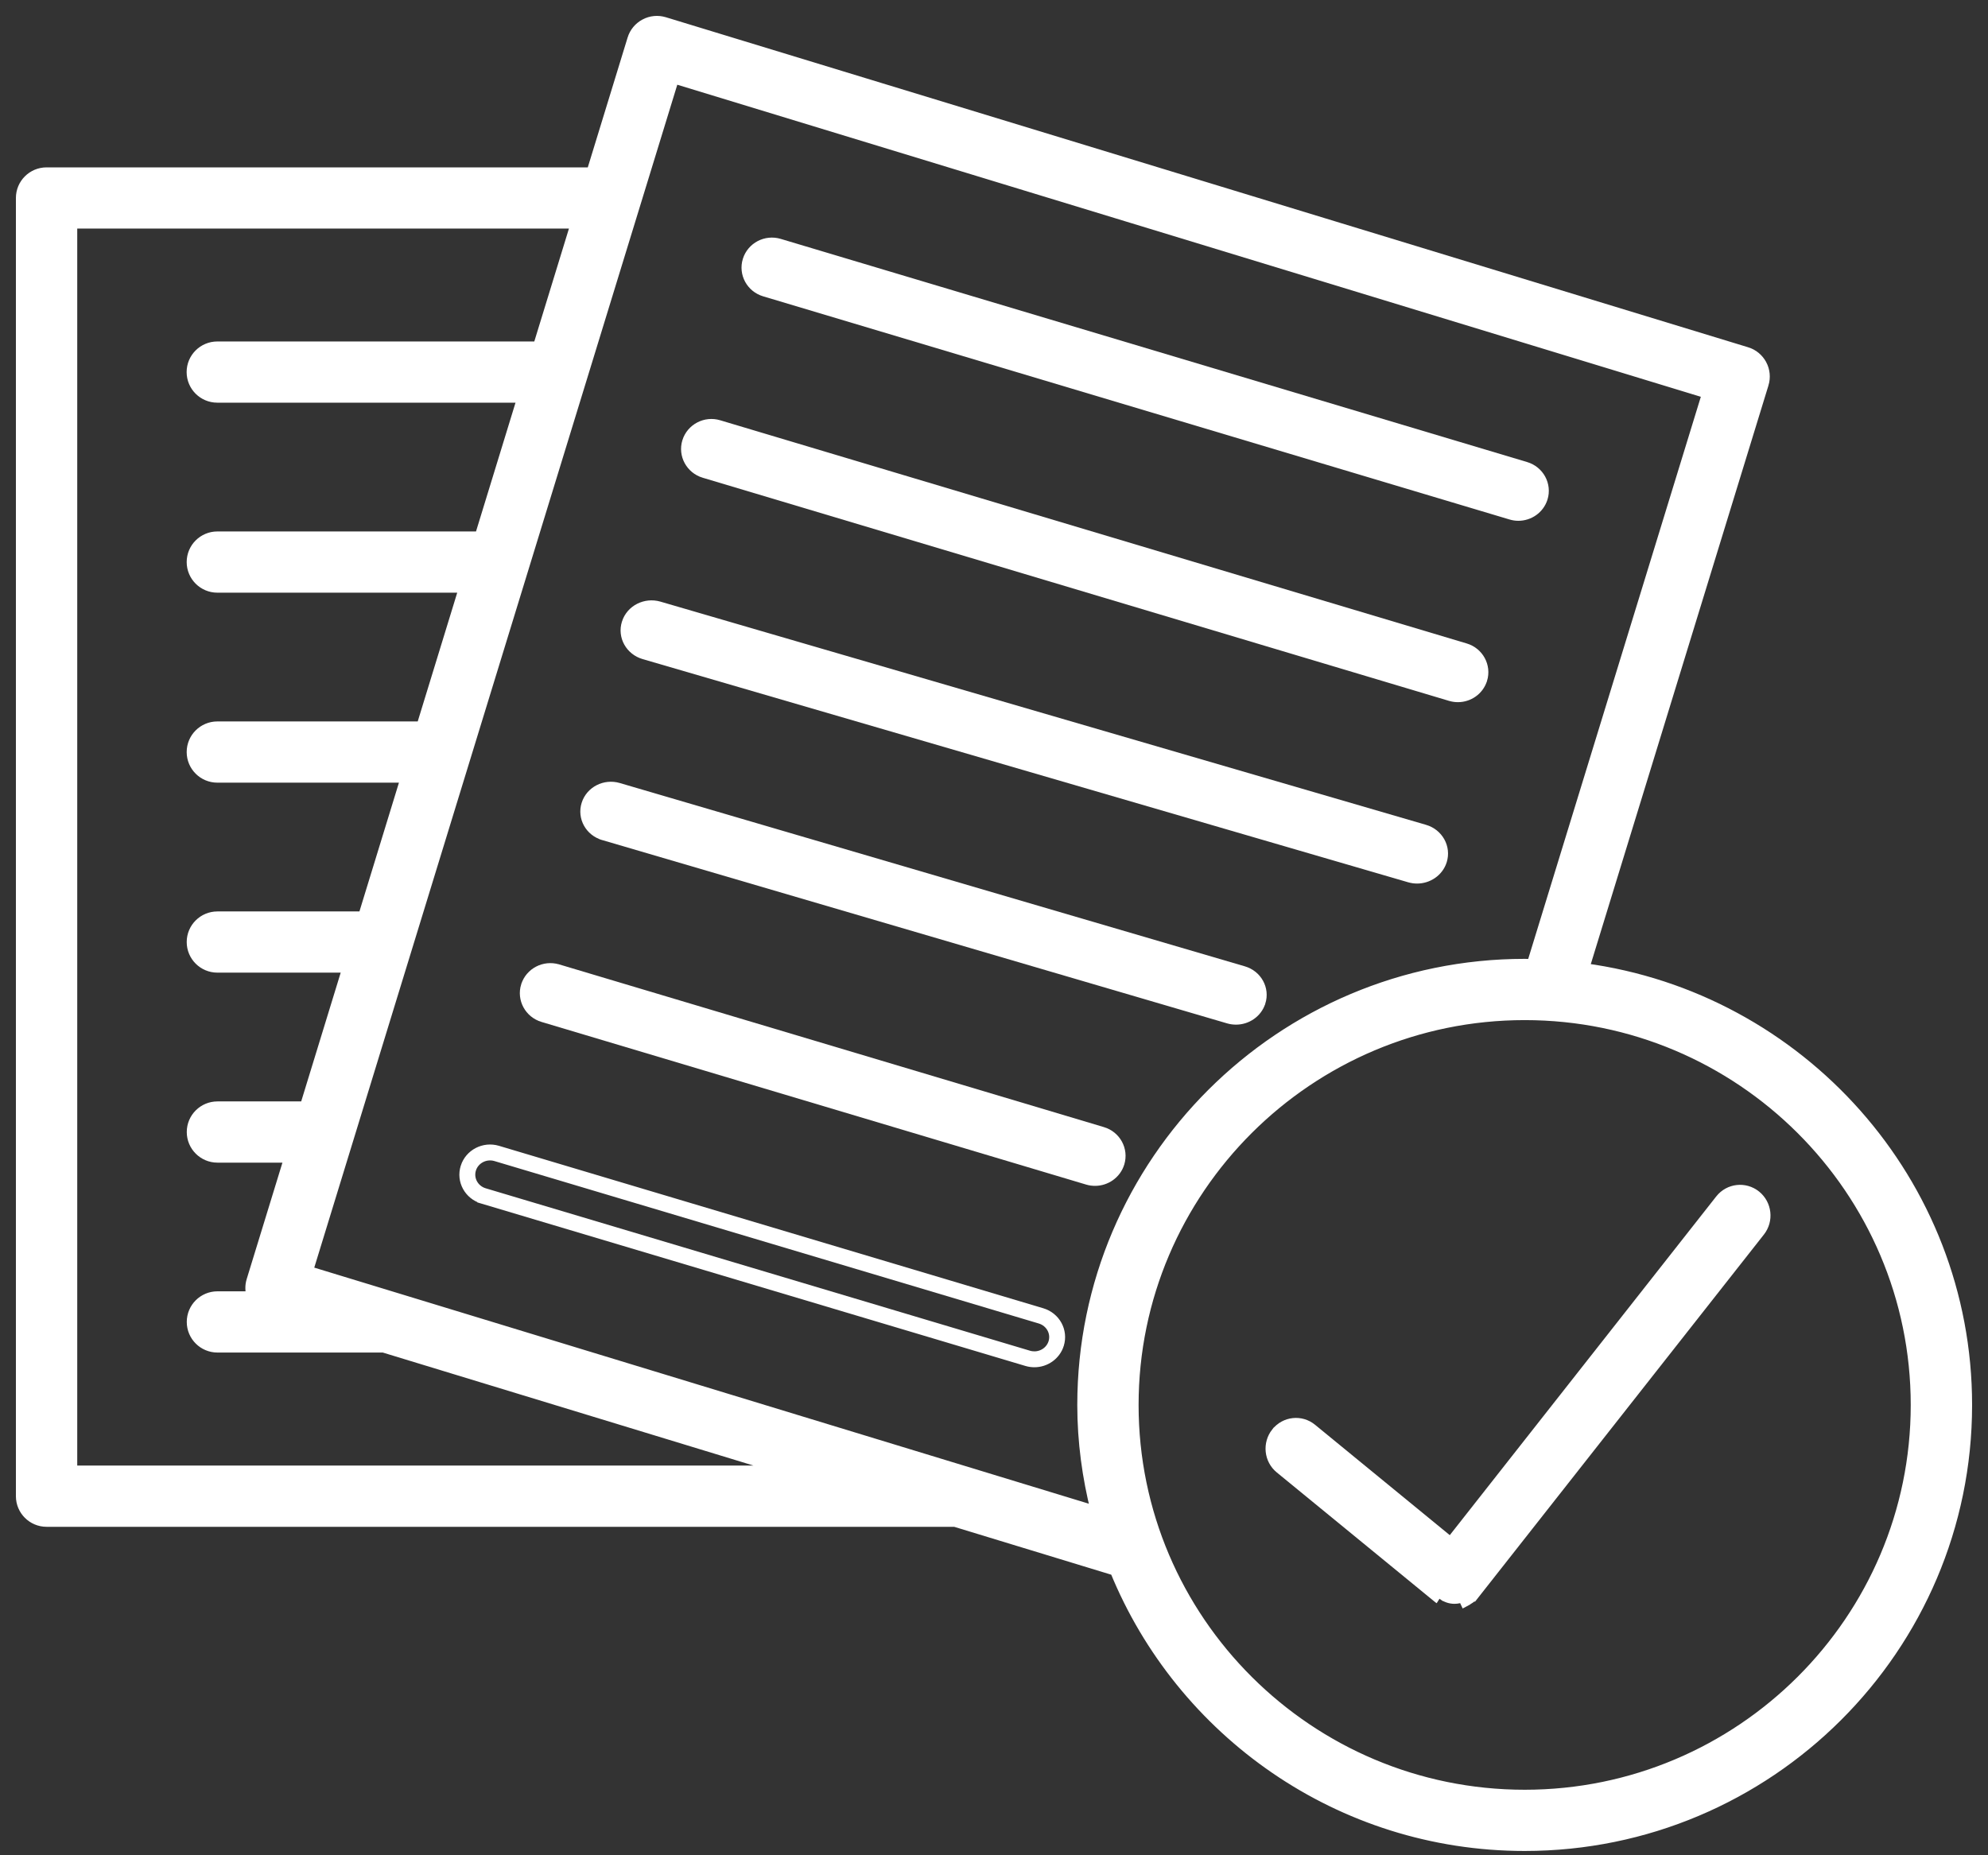
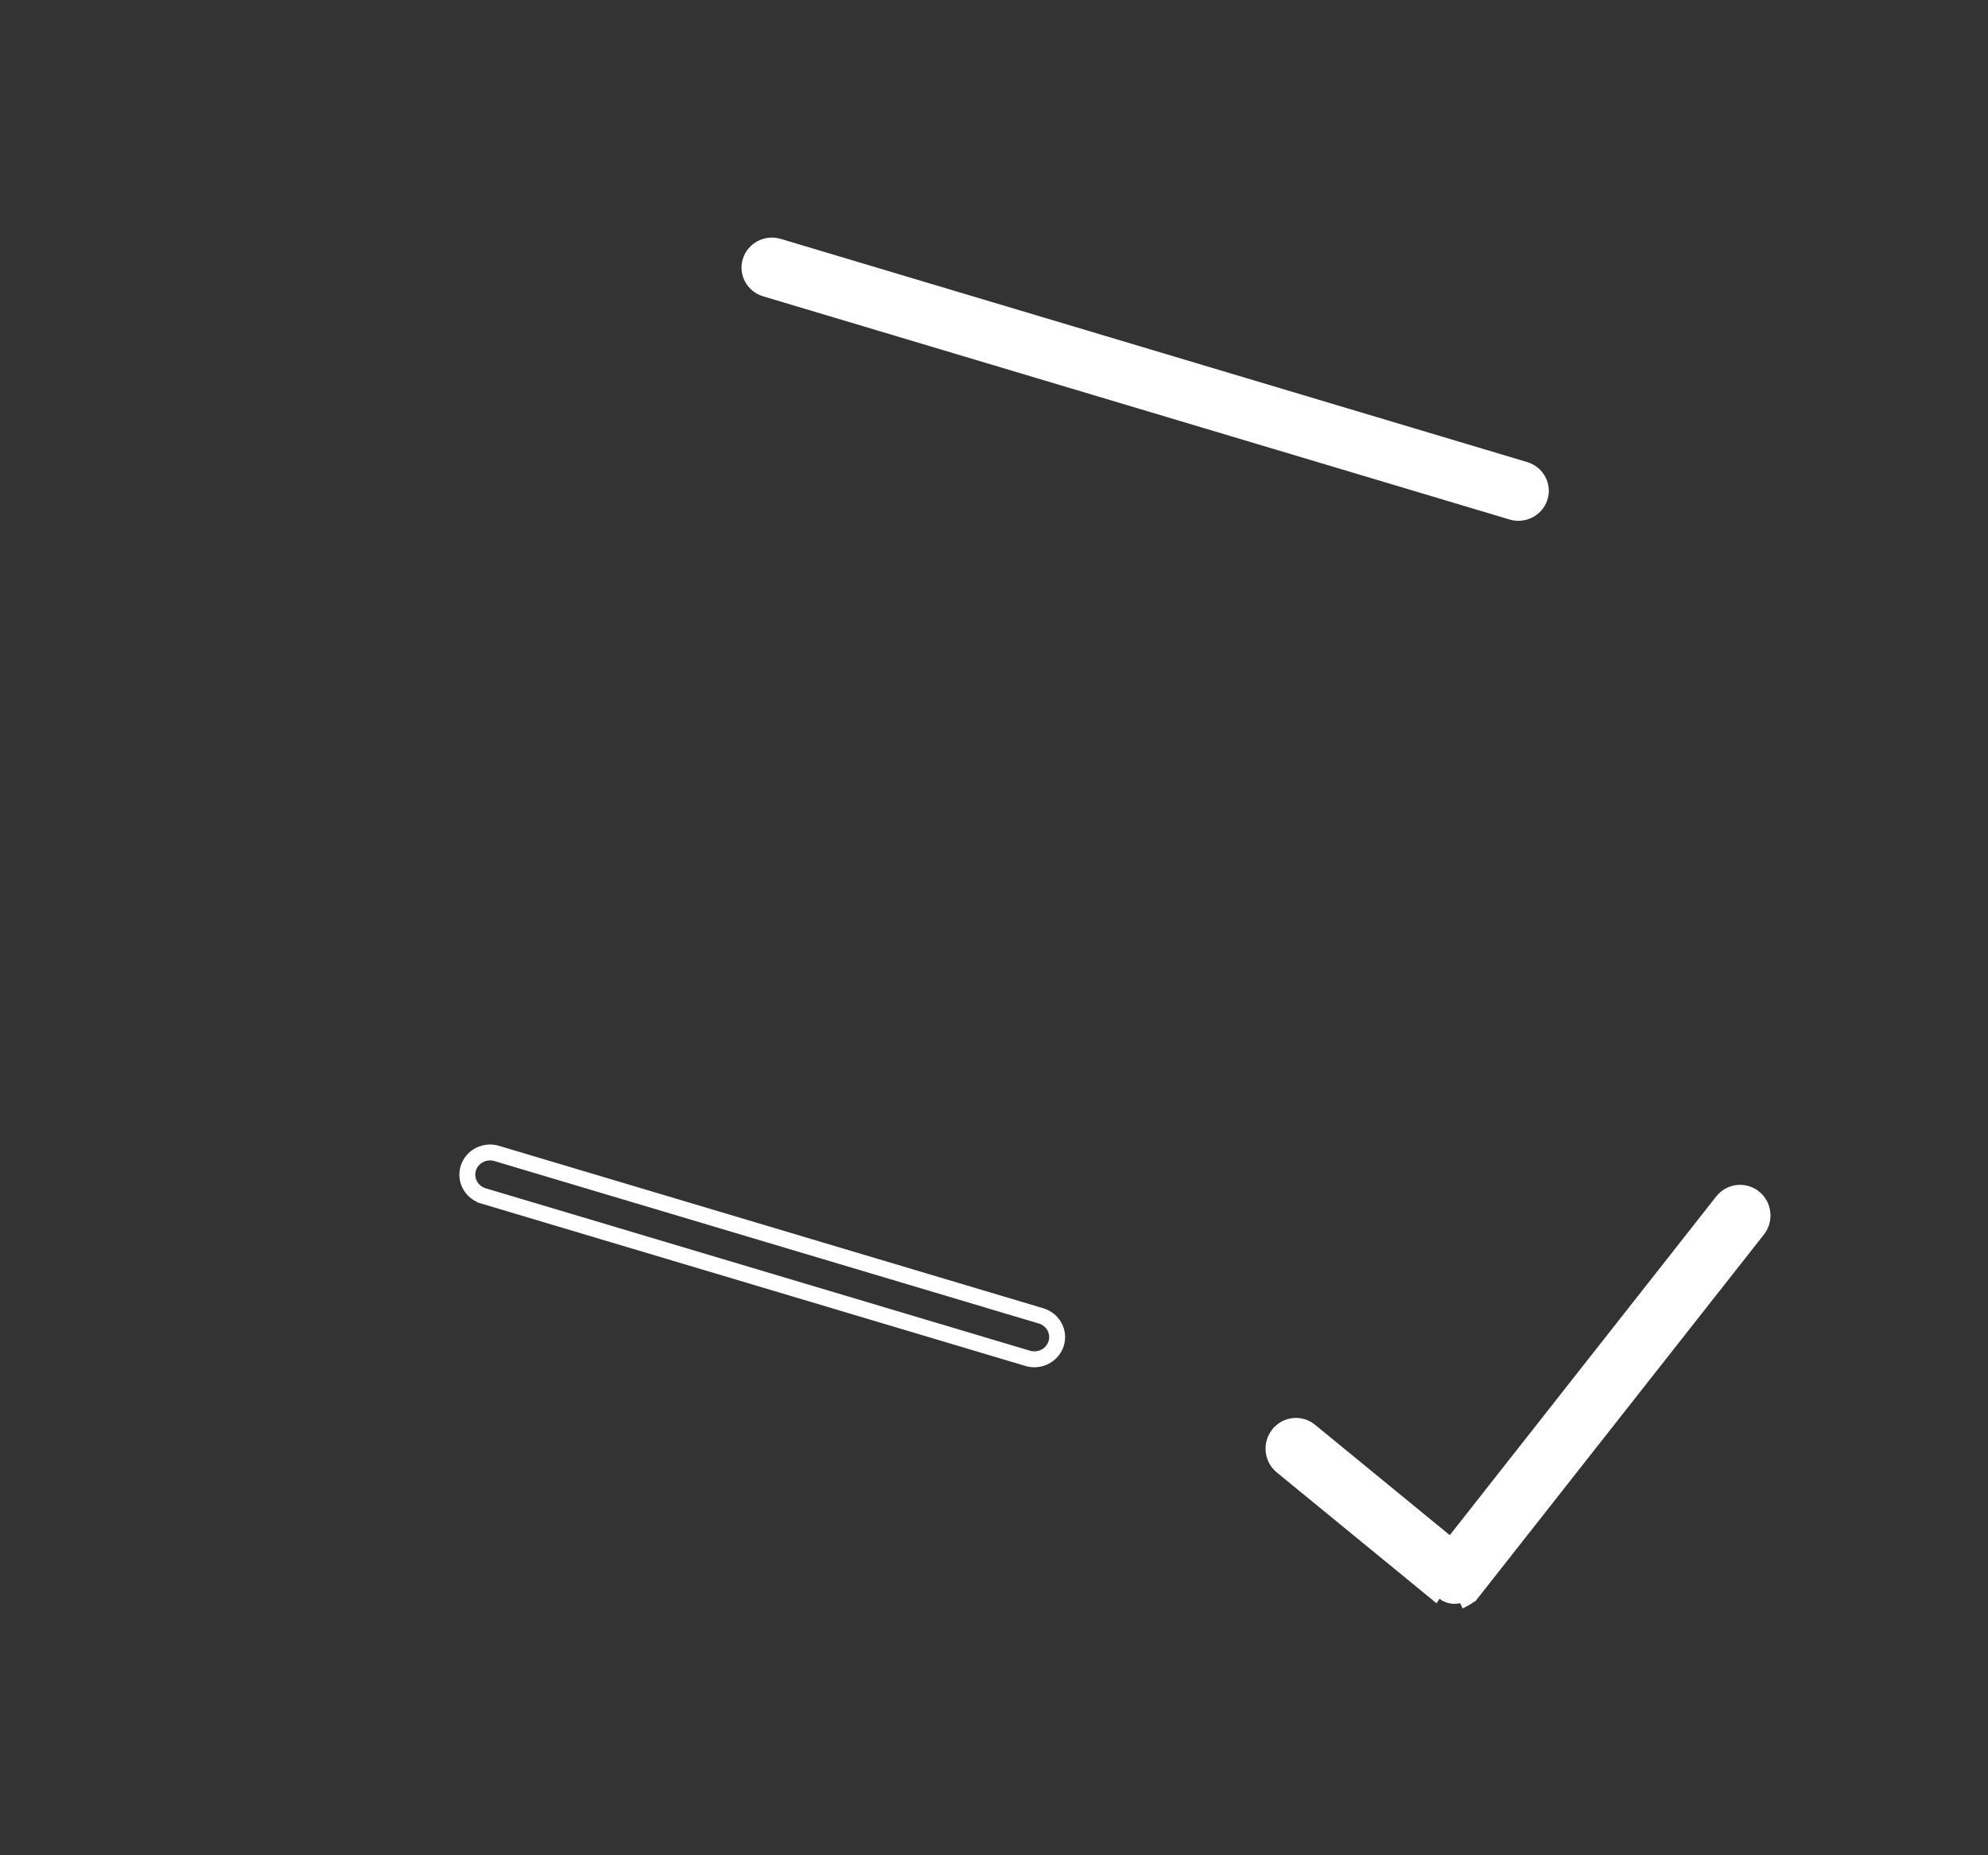
<svg xmlns="http://www.w3.org/2000/svg" width="75" height="70" viewBox="0 0 75 70" fill="none">
  <rect x="0" y="0" width="75" height="70" fill="#333333" stroke="none" />
  <path d="M57.006 19.409C57.099 19.437 57.193 19.45 57.282 19.45C57.685 19.45 58.061 19.196 58.189 18.793L58.19 18.791C58.343 18.296 58.058 17.776 57.559 17.626L57.559 17.626L29.401 9.206C29.401 9.206 29.401 9.206 29.401 9.206C28.898 9.054 28.372 9.331 28.217 9.823L28.217 9.823C28.062 10.32 28.349 10.841 28.848 10.989C28.848 10.989 28.848 10.989 28.848 10.989L57.006 19.409ZM57.006 19.409L57.064 19.218L57.006 19.409L57.006 19.409Z" fill="white" stroke="white" stroke-width="0.4" />
-   <path d="M26.565 17.833L26.566 17.833L54.725 26.253C54.725 26.253 54.725 26.253 54.725 26.253C54.818 26.28 54.912 26.293 55.001 26.293C55.404 26.293 55.78 26.04 55.908 25.636L55.909 25.635C56.062 25.14 55.777 24.619 55.278 24.47L55.278 24.47L27.118 16.05C27.118 16.05 27.118 16.05 27.118 16.05C26.619 15.897 26.09 16.175 25.935 16.667L25.935 16.667L25.935 16.668C25.782 17.163 26.069 17.683 26.565 17.833Z" fill="white" stroke="white" stroke-width="0.4" />
-   <path d="M54.386 32.481L54.386 32.48C54.545 31.98 54.249 31.461 53.743 31.313L53.742 31.313L24.861 22.892L24.861 22.892C24.356 22.745 23.816 23.013 23.656 23.508L23.656 23.509C23.495 24.01 23.794 24.529 24.3 24.676C24.3 24.676 24.3 24.676 24.3 24.676L53.181 33.097C53.275 33.124 53.37 33.137 53.461 33.137C53.868 33.137 54.254 32.886 54.386 32.481Z" fill="white" stroke="white" stroke-width="0.4" />
-   <path d="M47.544 37.81L47.545 37.809C47.701 37.313 47.41 36.8 46.91 36.653L46.91 36.653L23.324 29.735L23.324 29.735C22.827 29.59 22.293 29.856 22.136 30.346L22.136 30.346C21.978 30.842 22.271 31.357 22.77 31.502C22.771 31.502 22.771 31.502 22.771 31.503L46.356 38.422C46.451 38.45 46.545 38.46 46.632 38.46C47.035 38.46 47.415 38.209 47.544 37.81Z" fill="white" stroke="white" stroke-width="0.4" />
-   <path d="M20.485 38.366L20.485 38.366L41.036 44.504C41.131 44.533 41.226 44.543 41.313 44.543C41.717 44.543 42.093 44.288 42.222 43.886L42.222 43.884C42.376 43.387 42.09 42.868 41.591 42.718L41.59 42.718L21.039 36.579L21.039 36.579L21.038 36.579C20.54 36.432 20.011 36.703 19.854 37.197L19.854 37.197L19.853 37.198C19.699 37.697 19.987 38.216 20.485 38.366Z" fill="white" stroke="white" stroke-width="0.4" />
  <path d="M38.748 51.348C38.843 51.376 38.938 51.387 39.025 51.387C39.431 51.387 39.811 51.13 39.94 50.726L39.94 50.725C40.097 50.225 39.806 49.704 39.305 49.554L39.305 49.554L18.765 43.423L18.765 43.423L18.765 43.423C18.264 43.275 17.73 43.549 17.573 44.044L17.573 44.044L17.573 44.045C17.416 44.546 17.706 45.067 18.208 45.217L18.208 45.218L38.748 51.348ZM38.748 51.348L38.805 51.156M38.748 51.348L38.748 51.348L38.805 51.156M38.805 51.156L18.265 45.026C17.867 44.906 17.641 44.495 17.764 44.104C17.886 43.717 18.308 43.497 18.708 43.615L39.248 49.745C39.646 49.865 39.872 50.276 39.749 50.665C39.648 50.982 39.349 51.187 39.025 51.187C38.954 51.187 38.879 51.178 38.805 51.156Z" fill="white" stroke="white" stroke-width="0.4" />
  <path d="M64.905 45.265L64.905 45.265C65.232 44.85 65.829 44.785 66.238 45.113L66.239 45.114V45.114C66.646 45.443 66.714 46.045 66.388 46.457C66.388 46.457 66.388 46.457 66.388 46.457L55.62 60.144C55.616 60.15 55.612 60.156 55.606 60.162C55.604 60.165 55.602 60.167 55.6 60.17L55.554 60.228L55.544 60.228C55.482 60.287 55.415 60.331 55.354 60.366C55.349 60.371 55.34 60.379 55.329 60.388C55.317 60.398 55.299 60.41 55.276 60.421C55.276 60.421 55.276 60.421 55.276 60.421L55.191 60.24C55.091 60.287 54.982 60.313 54.873 60.313C54.711 60.313 54.548 60.258 54.41 60.149L64.905 45.265ZM64.905 45.265L54.726 58.206L49.488 53.914C49.488 53.914 49.488 53.914 49.488 53.914C49.08 53.577 48.483 53.644 48.155 54.056H48.155L48.154 54.056C47.828 54.468 47.888 55.069 48.295 55.401L54.273 60.297M64.905 45.265L54.273 60.297M54.273 60.297C54.281 60.304 54.289 60.31 54.298 60.315L54.273 60.297ZM55.656 60.029C55.656 60.029 55.656 60.029 55.626 60.029H55.656C55.656 60.029 55.656 60.029 55.656 60.029Z" fill="white" stroke="white" stroke-width="0.4" />
-   <path d="M59.755 36.541L66.526 14.485L66.527 14.484C66.599 14.242 66.575 13.981 66.456 13.757L66.455 13.756C66.336 13.535 66.135 13.366 65.891 13.293C65.89 13.293 65.89 13.293 65.89 13.293L25.063 0.842C25.063 0.842 25.063 0.842 25.063 0.842C24.821 0.768 24.558 0.792 24.333 0.913C24.11 1.031 23.941 1.233 23.868 1.477C23.868 1.477 23.868 1.477 23.868 1.477L22.323 6.515H1.757C1.229 6.515 0.8 6.942 0.8 7.469V56.452C0.8 56.98 1.229 57.407 1.757 57.407H36.027L42.072 59.25C44.553 65.333 50.536 69.638 57.521 69.638C66.718 69.638 74.2 62.179 74.2 53.011C74.2 44.598 67.898 37.635 59.755 36.541ZM2.714 55.496V8.423H21.735L20.305 13.084H8.198C7.67 13.084 7.241 13.511 7.241 14.038C7.241 14.566 7.67 14.993 8.198 14.993H19.719L18.106 20.252H8.2C7.672 20.252 7.243 20.679 7.243 21.207C7.243 21.734 7.672 22.162 8.2 22.162H17.52L15.907 27.42H8.2C7.672 27.42 7.243 27.847 7.243 28.375C7.243 28.903 7.672 29.33 8.2 29.33H15.321L13.708 34.589H8.201C7.673 34.589 7.244 35.016 7.244 35.543C7.244 36.071 7.673 36.498 8.201 36.498H13.124L11.511 41.757H8.203C7.675 41.757 7.246 42.184 7.246 42.712C7.246 43.239 7.675 43.667 8.203 43.667H10.926L9.499 48.316C9.437 48.515 9.443 48.728 9.515 48.922H8.203C7.675 48.922 7.246 49.349 7.246 49.877C7.246 50.405 7.675 50.832 8.203 50.832H14.47L29.767 55.496H2.714ZM40.842 53.01C40.842 54.398 41.029 55.742 41.354 57.029L11.606 47.961L25.419 2.947L64.416 14.838L57.798 36.391C57.782 36.39 57.765 36.389 57.747 36.388C57.677 36.383 57.601 36.378 57.523 36.378C48.326 36.378 40.842 43.839 40.842 53.01ZM57.521 67.728C49.379 67.728 42.755 61.125 42.755 53.011C42.755 44.894 49.379 38.289 57.521 38.289C65.662 38.289 72.285 44.894 72.285 53.011C72.285 61.125 65.662 67.728 57.521 67.728Z" fill="white" stroke="white" stroke-width="0.4" />
</svg>